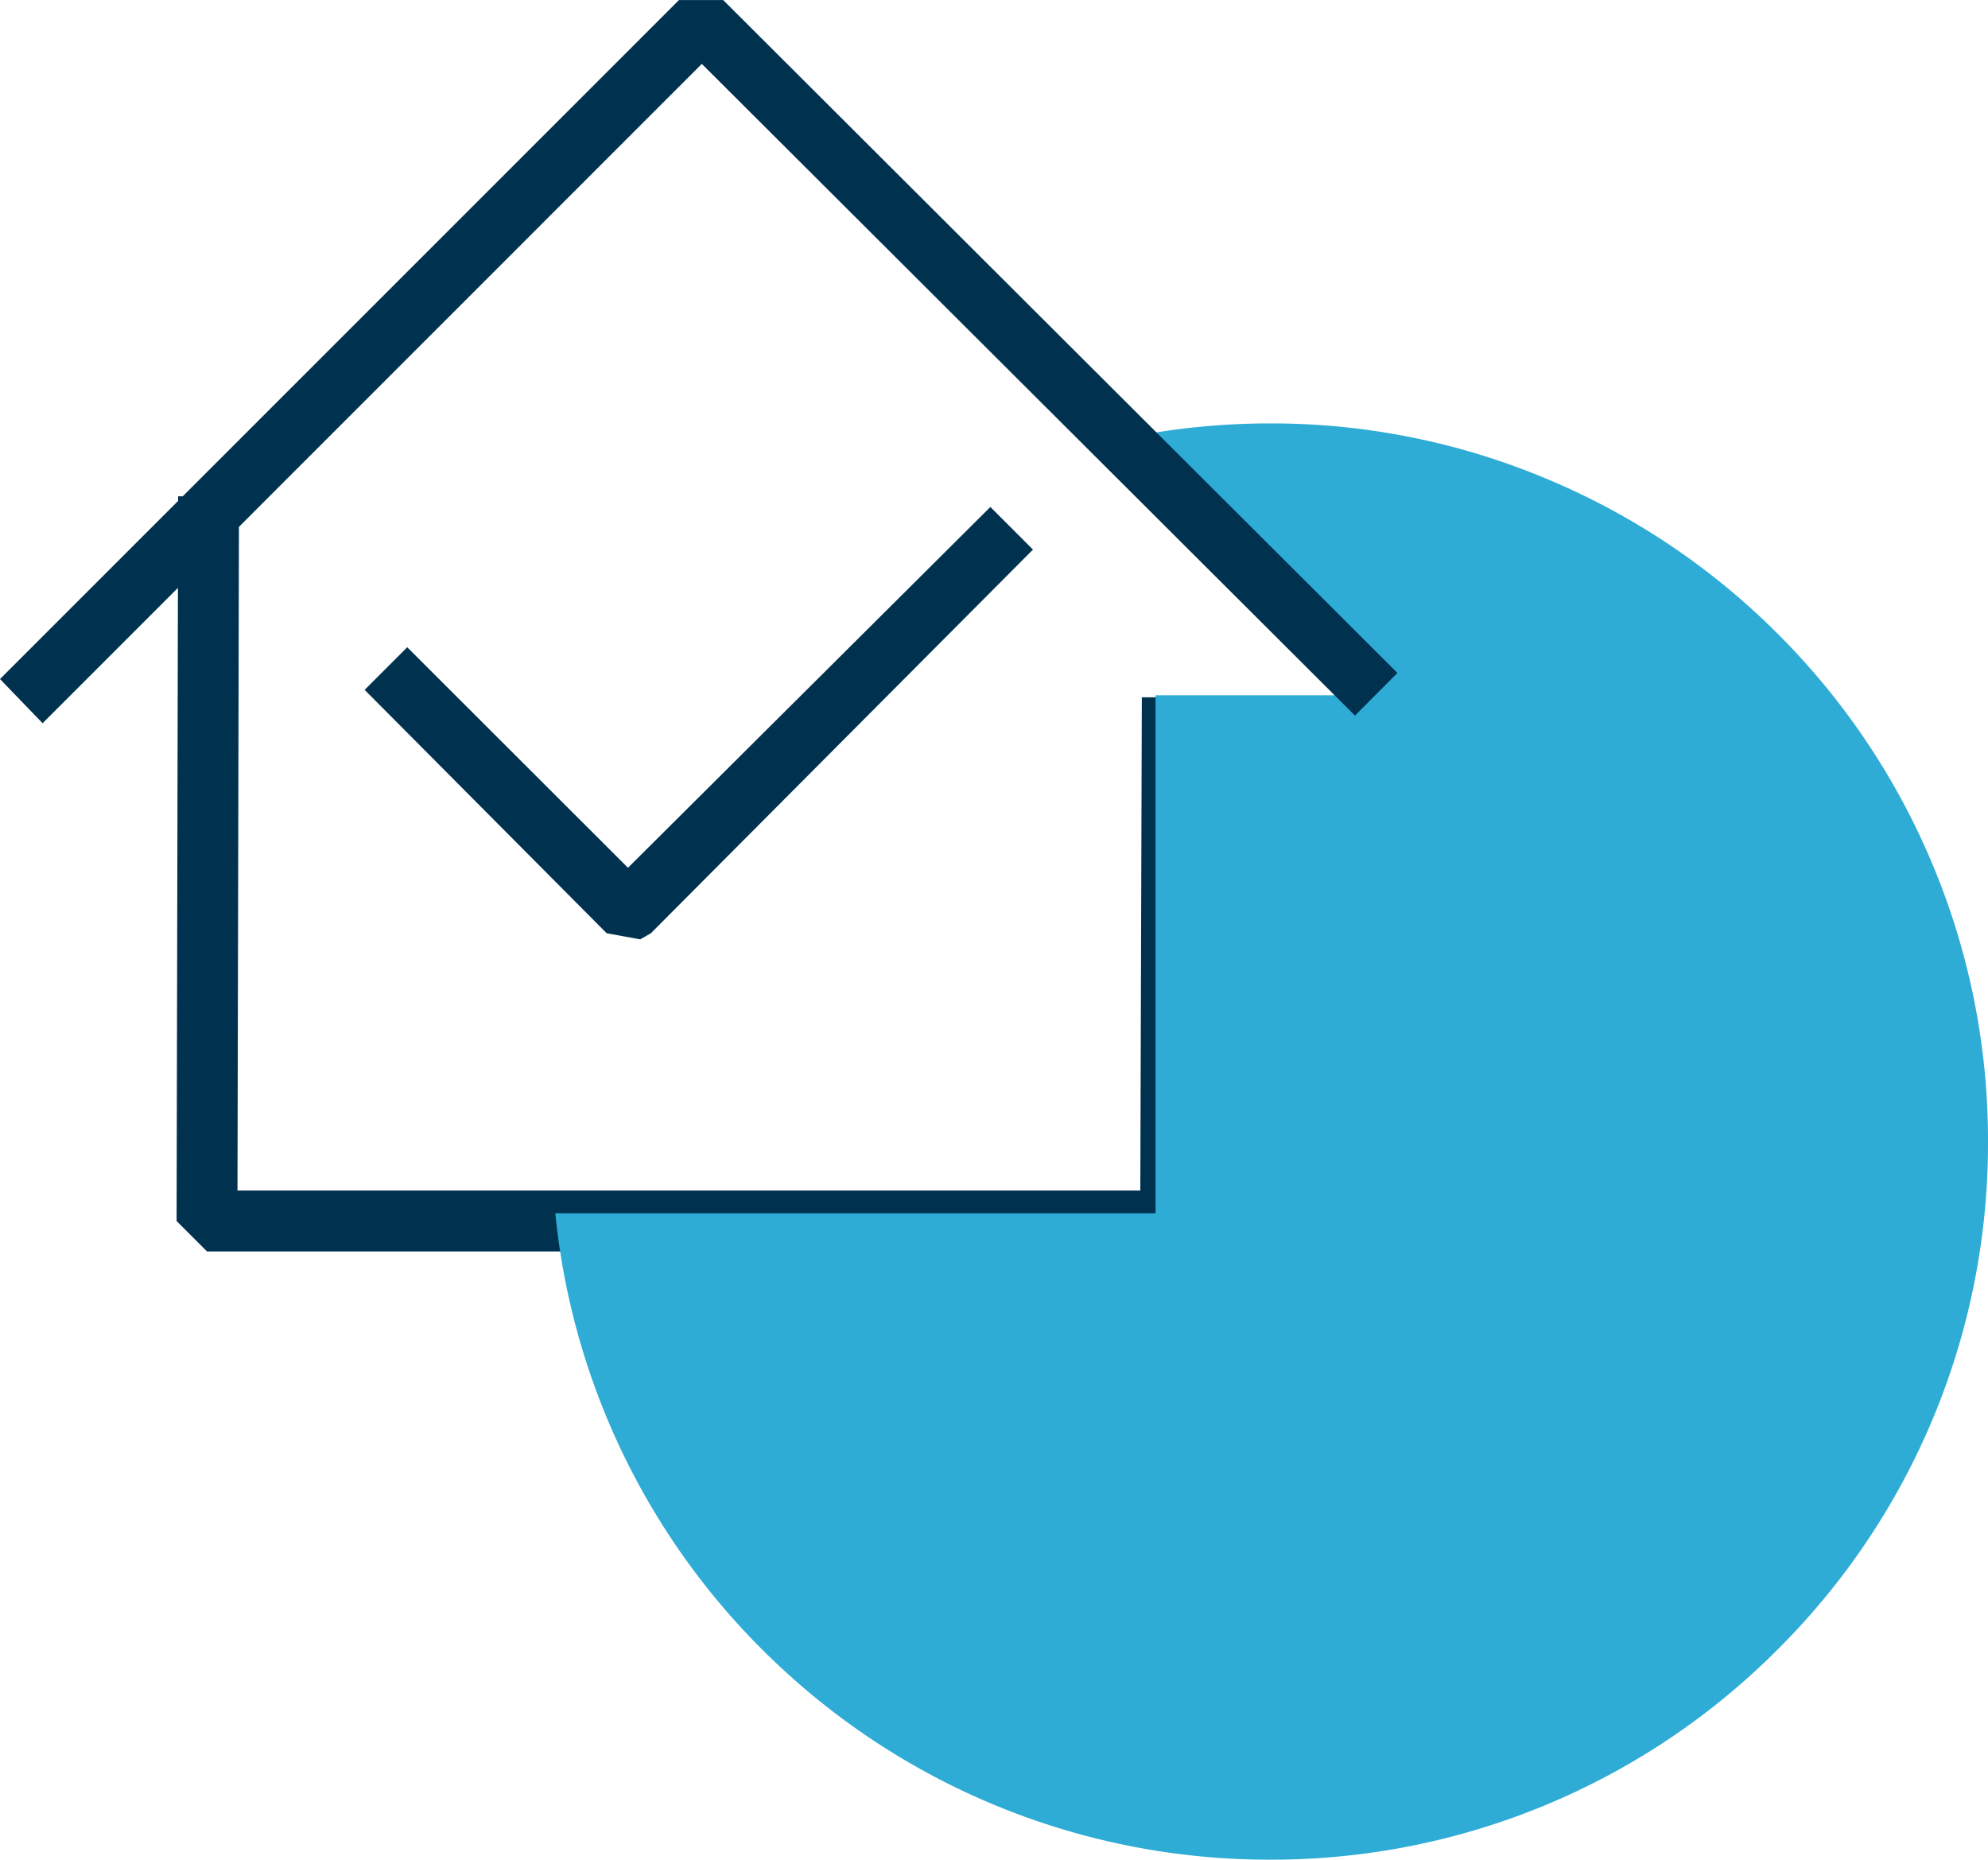
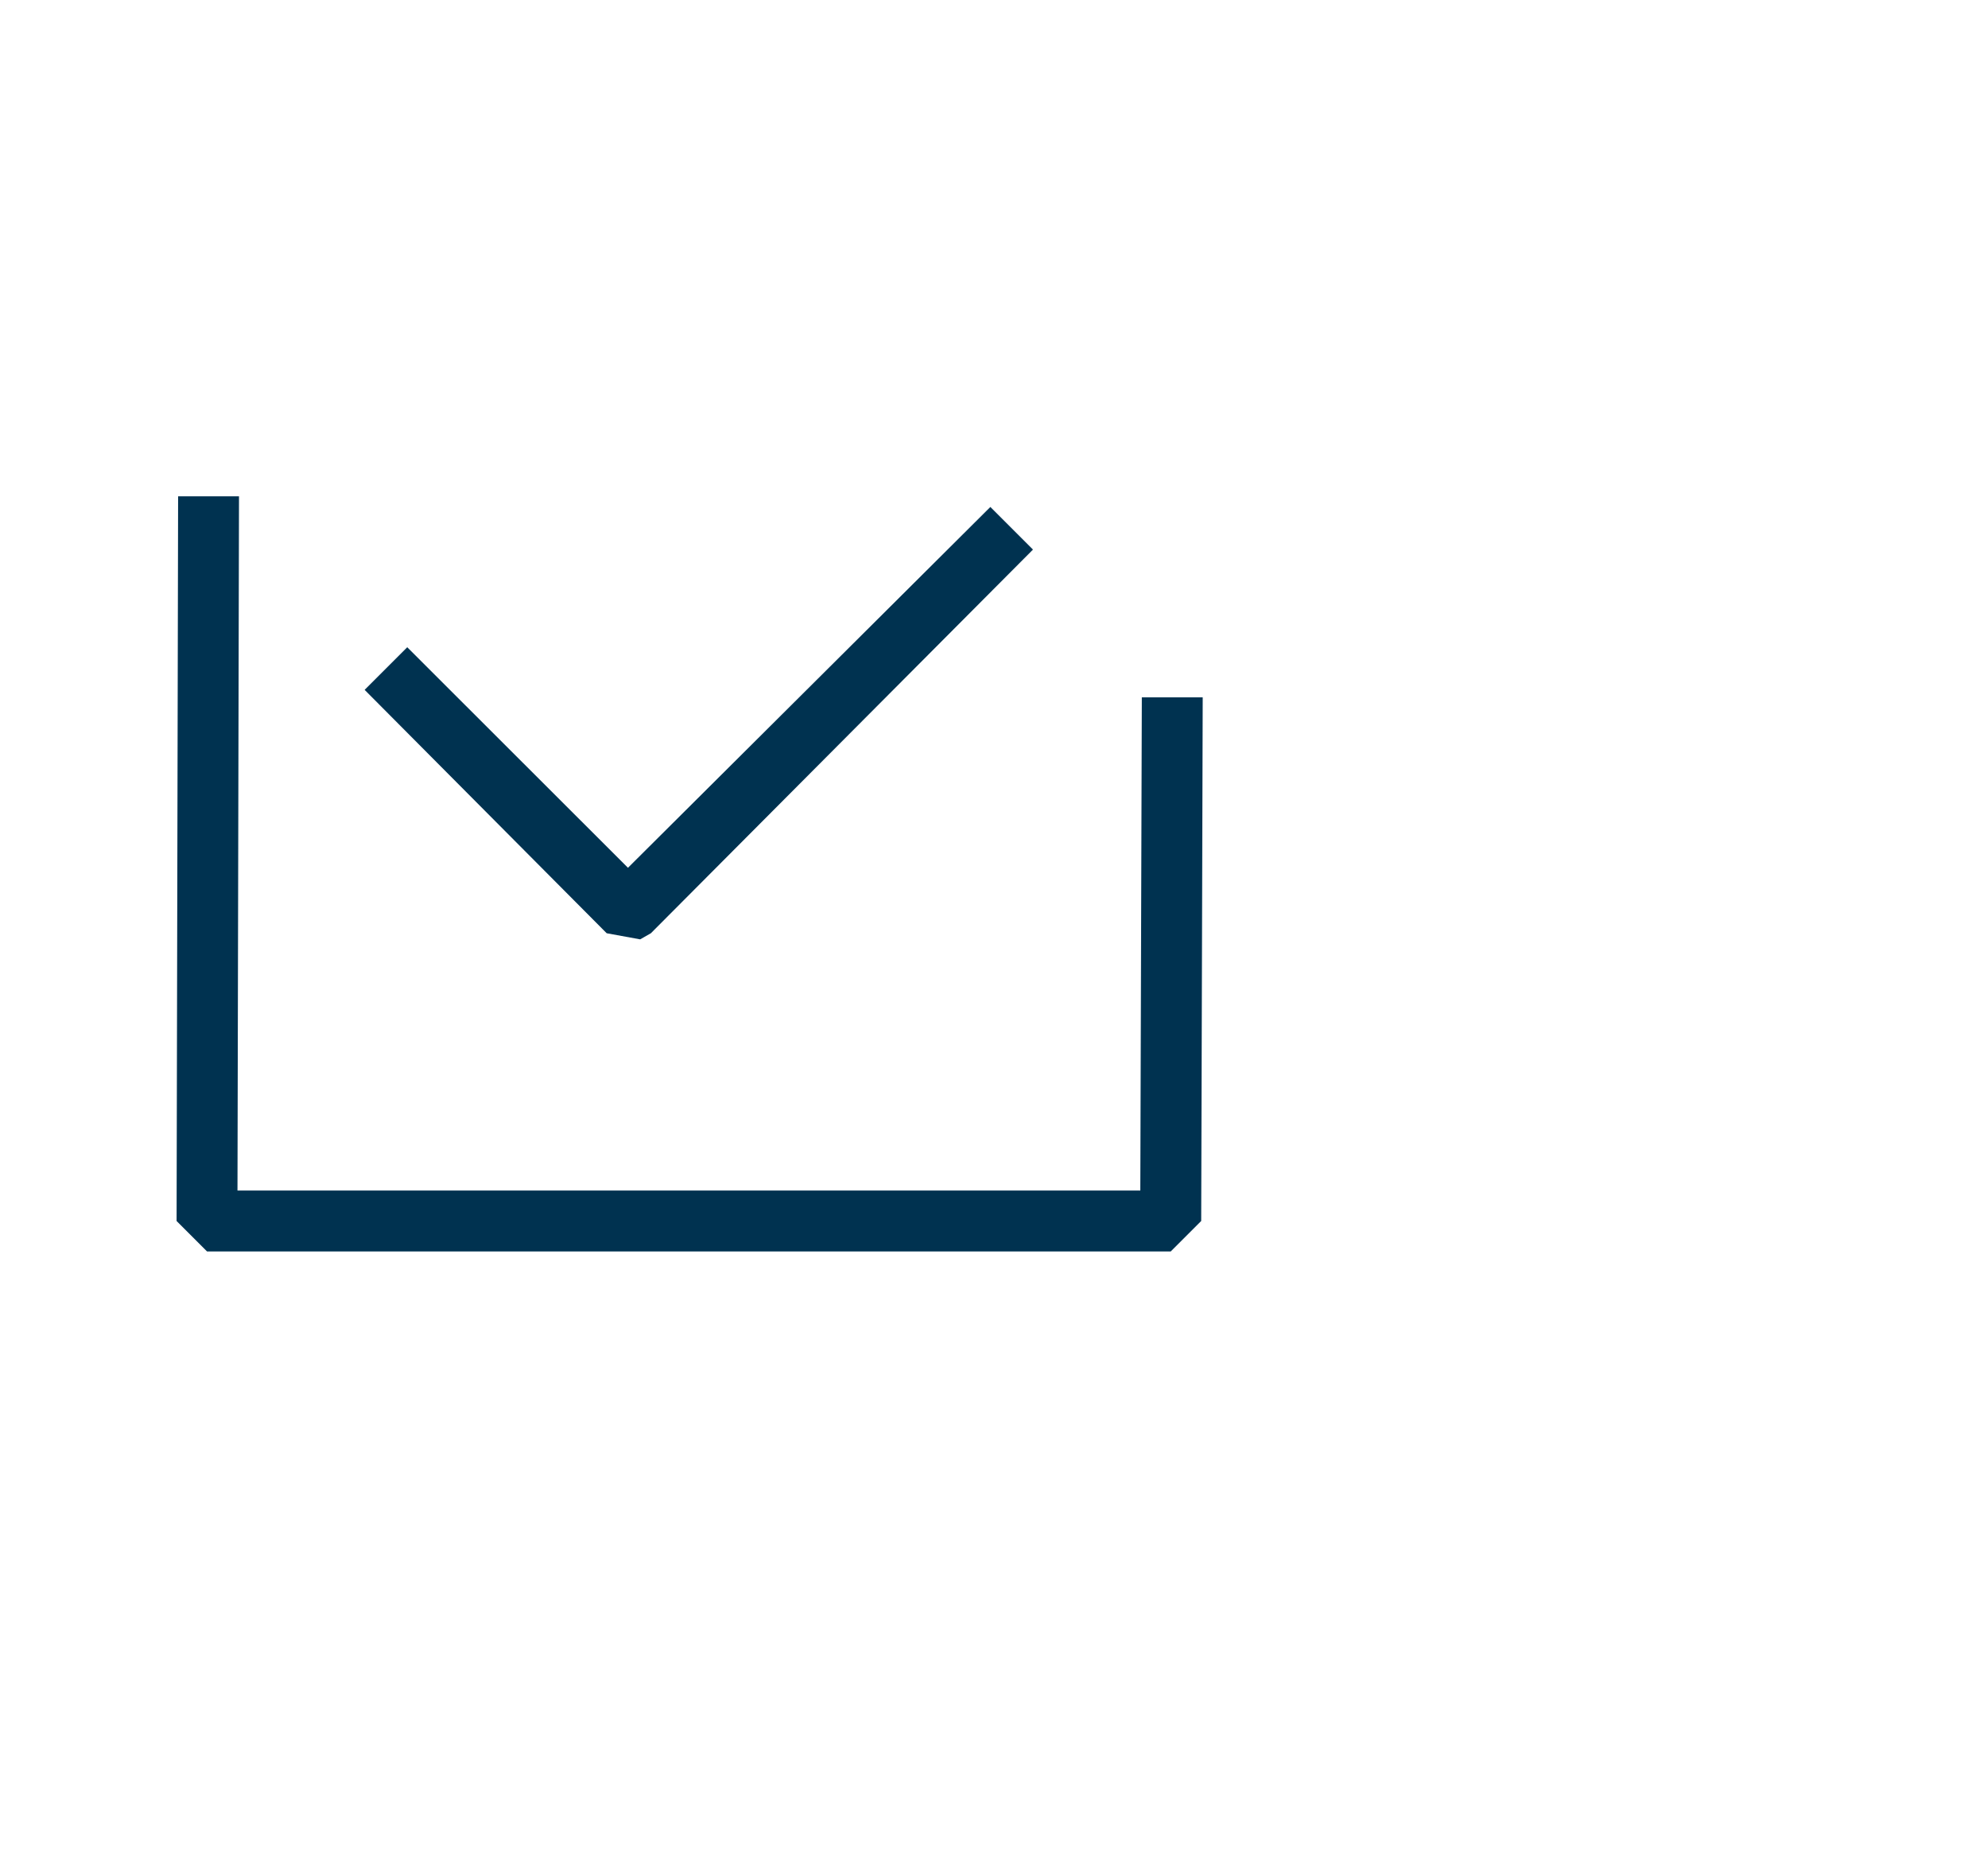
<svg xmlns="http://www.w3.org/2000/svg" width="49.826" height="46.609" viewBox="0 0 49.826 46.609">
  <g id="Groupe_12" data-name="Groupe 12" transform="translate(-9779.177 -18974.422)">
    <g id="Travaux_outils" transform="translate(9770 18963.746)">
      <g id="Groupe_7850" data-name="Groupe 7850" transform="translate(9.177 10.676)">
        <path id="Tracé_25719" data-name="Tracé 25719" d="M36.617,56.726H12.463l-.763-.763L11.738,37.8h1.526l-.038,17.4H35.854l.038-12.363h1.526L37.38,55.963Z" transform="translate(-7.274 -25.361)" fill="#003250" />
        <path id="Tracé_26100" data-name="Tracé 26100" d="M32.506,37.937l-.839-.153-6.067-6.1,1.068-1.068L32.2,36.143,41.283,27.1l1.068,1.068-9.577,9.616Z" transform="translate(-16.461 -14.394)" fill="#003250" />
      </g>
    </g>
-     <path id="Soustraction_9" data-name="Soustraction 9" d="M-8953.35-16992.5a17.952,17.952,0,0,1-12.116-4.689,17.946,17.946,0,0,1-5.791-11.512h15.044v-12.982h5.068l-6.484-6.3a18.058,18.058,0,0,1,4.279-.514,17.817,17.817,0,0,1,7.008,1.418,17.956,17.956,0,0,1,5.723,3.855,17.916,17.916,0,0,1,3.856,5.723,17.877,17.877,0,0,1,1.414,7.006,17.881,17.881,0,0,1-5.272,12.727A17.9,17.9,0,0,1-8953.35-16992.5Z" transform="translate(18764.352 36013.531)" fill="#2eacd6" />
-     <path id="Tracé_25720" data-name="Tracé 25720" d="M1.168,23.325.1,22.218,17.118,5.2h1.107l16.9,16.865L34.06,23.134,17.69,6.8Z" transform="translate(9779.077 18969.223)" fill="#003250" />
  </g>
</svg>